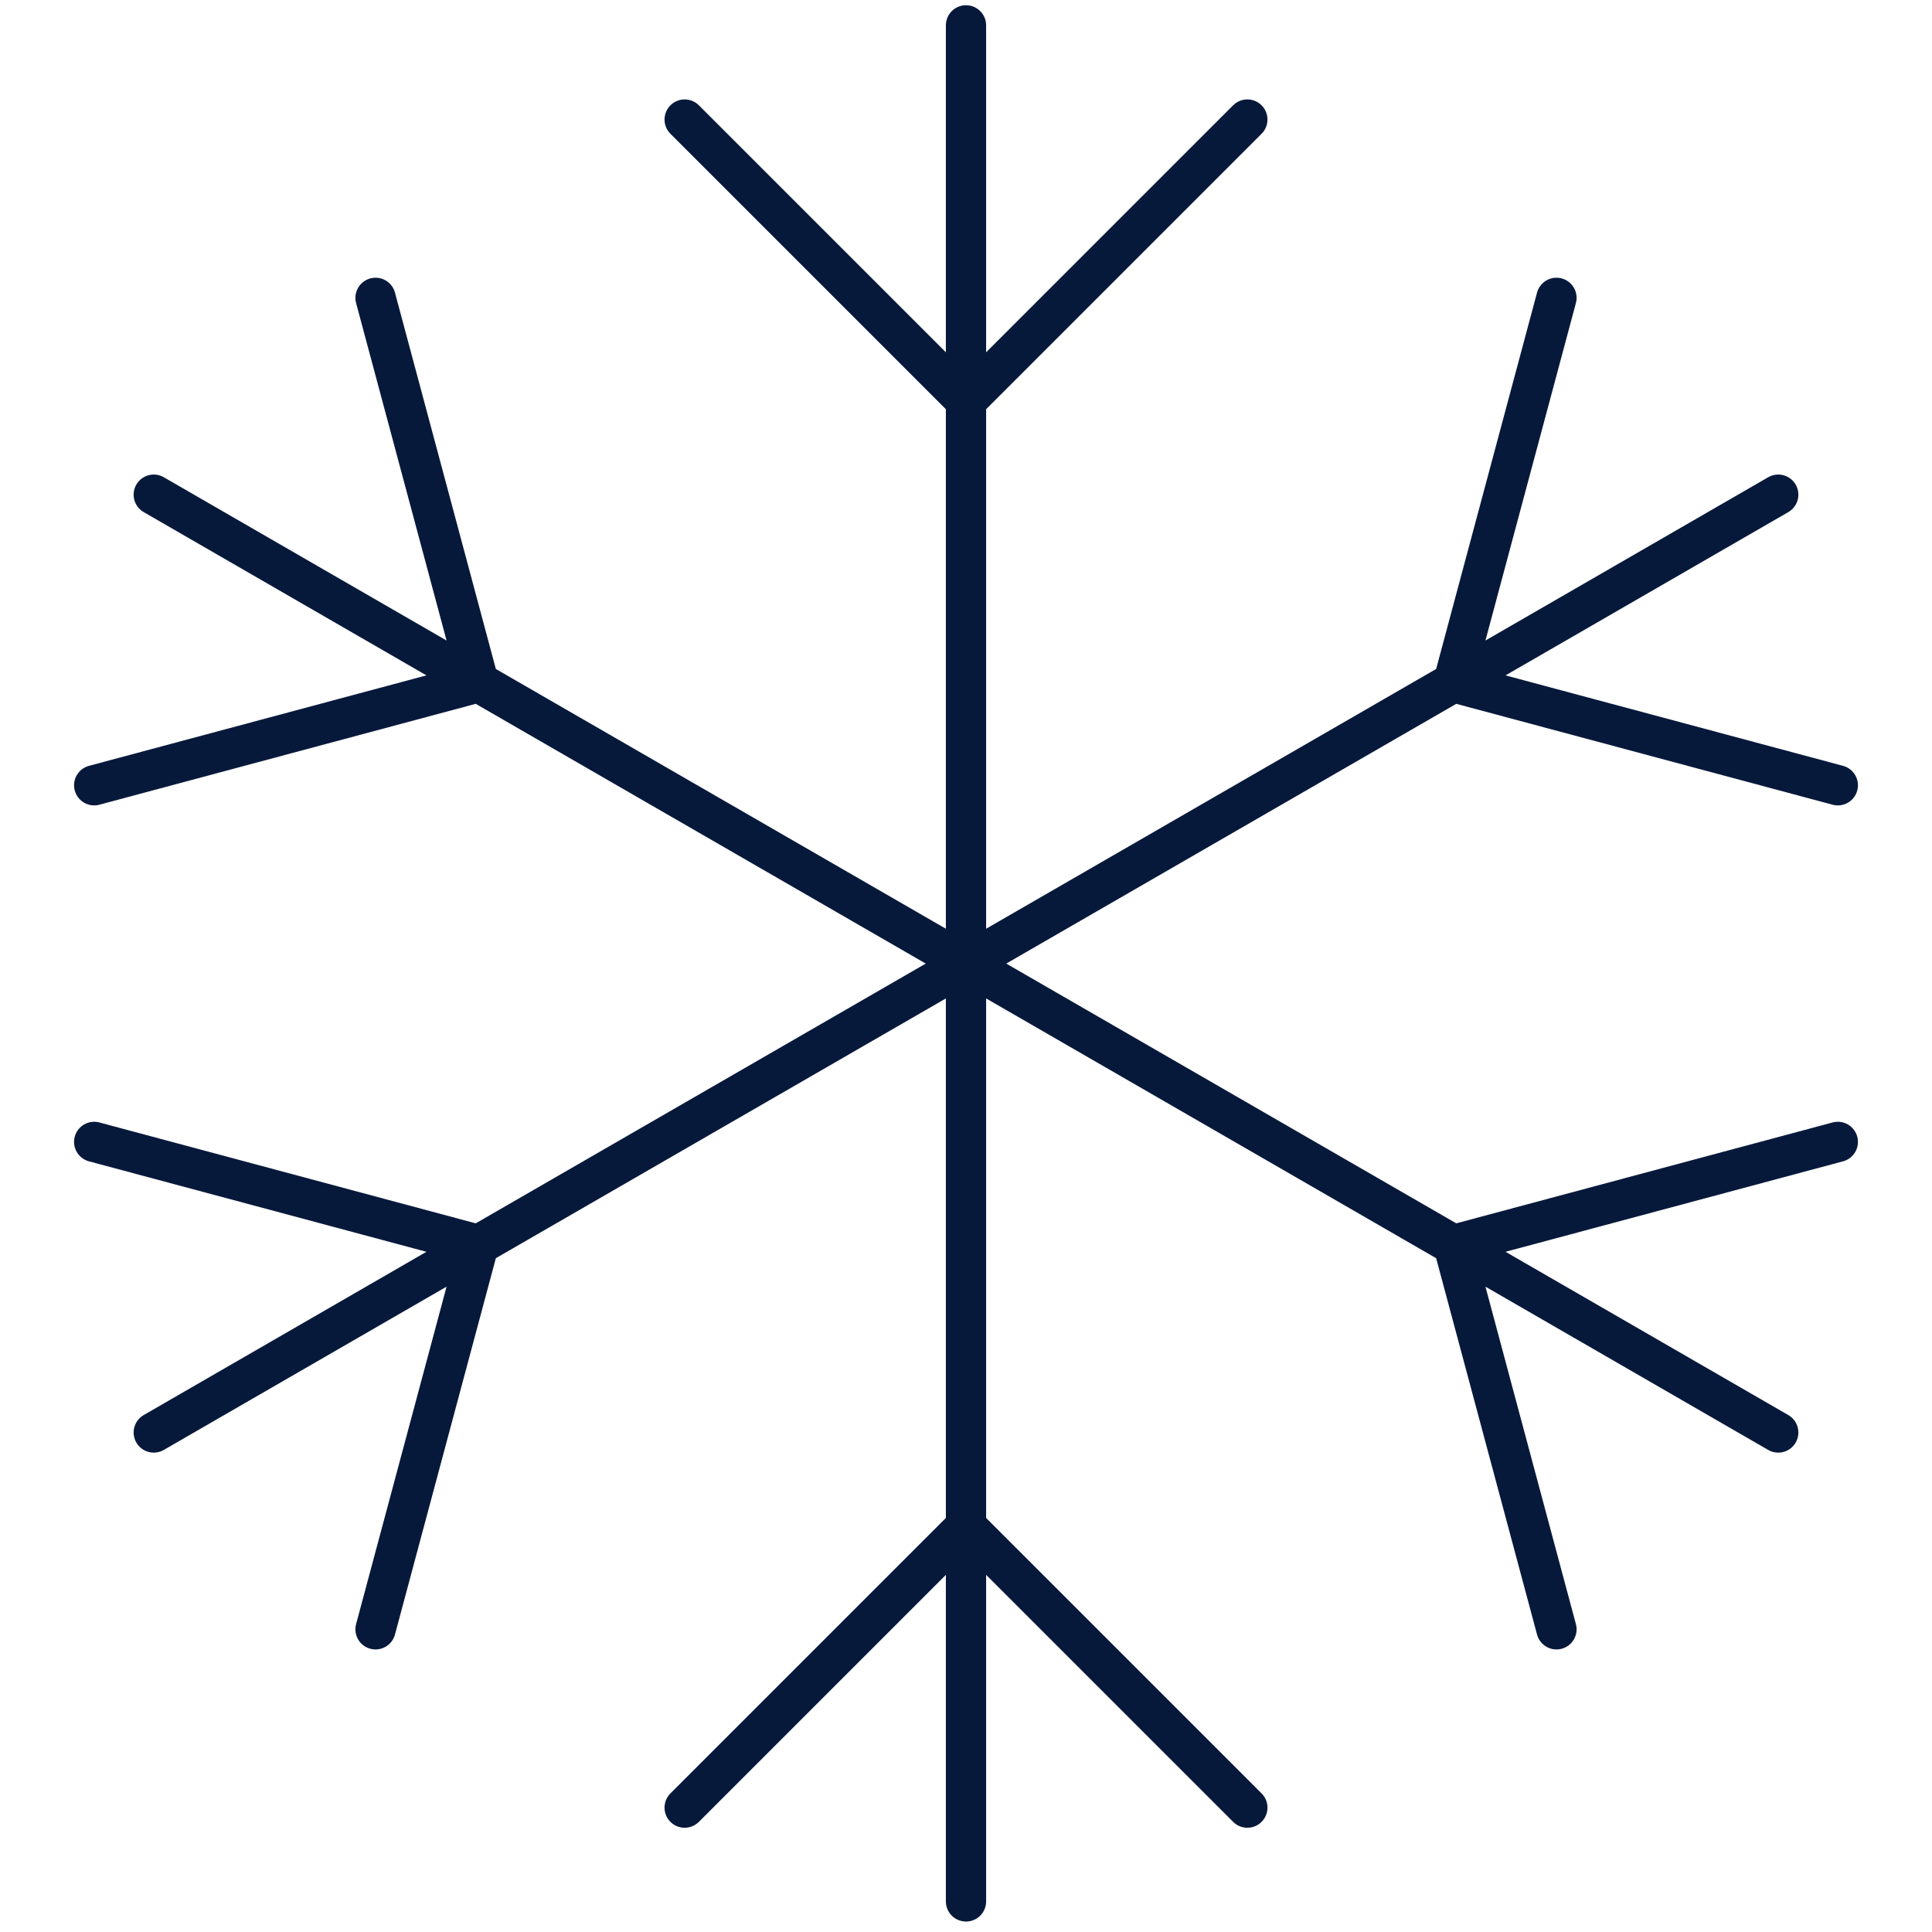
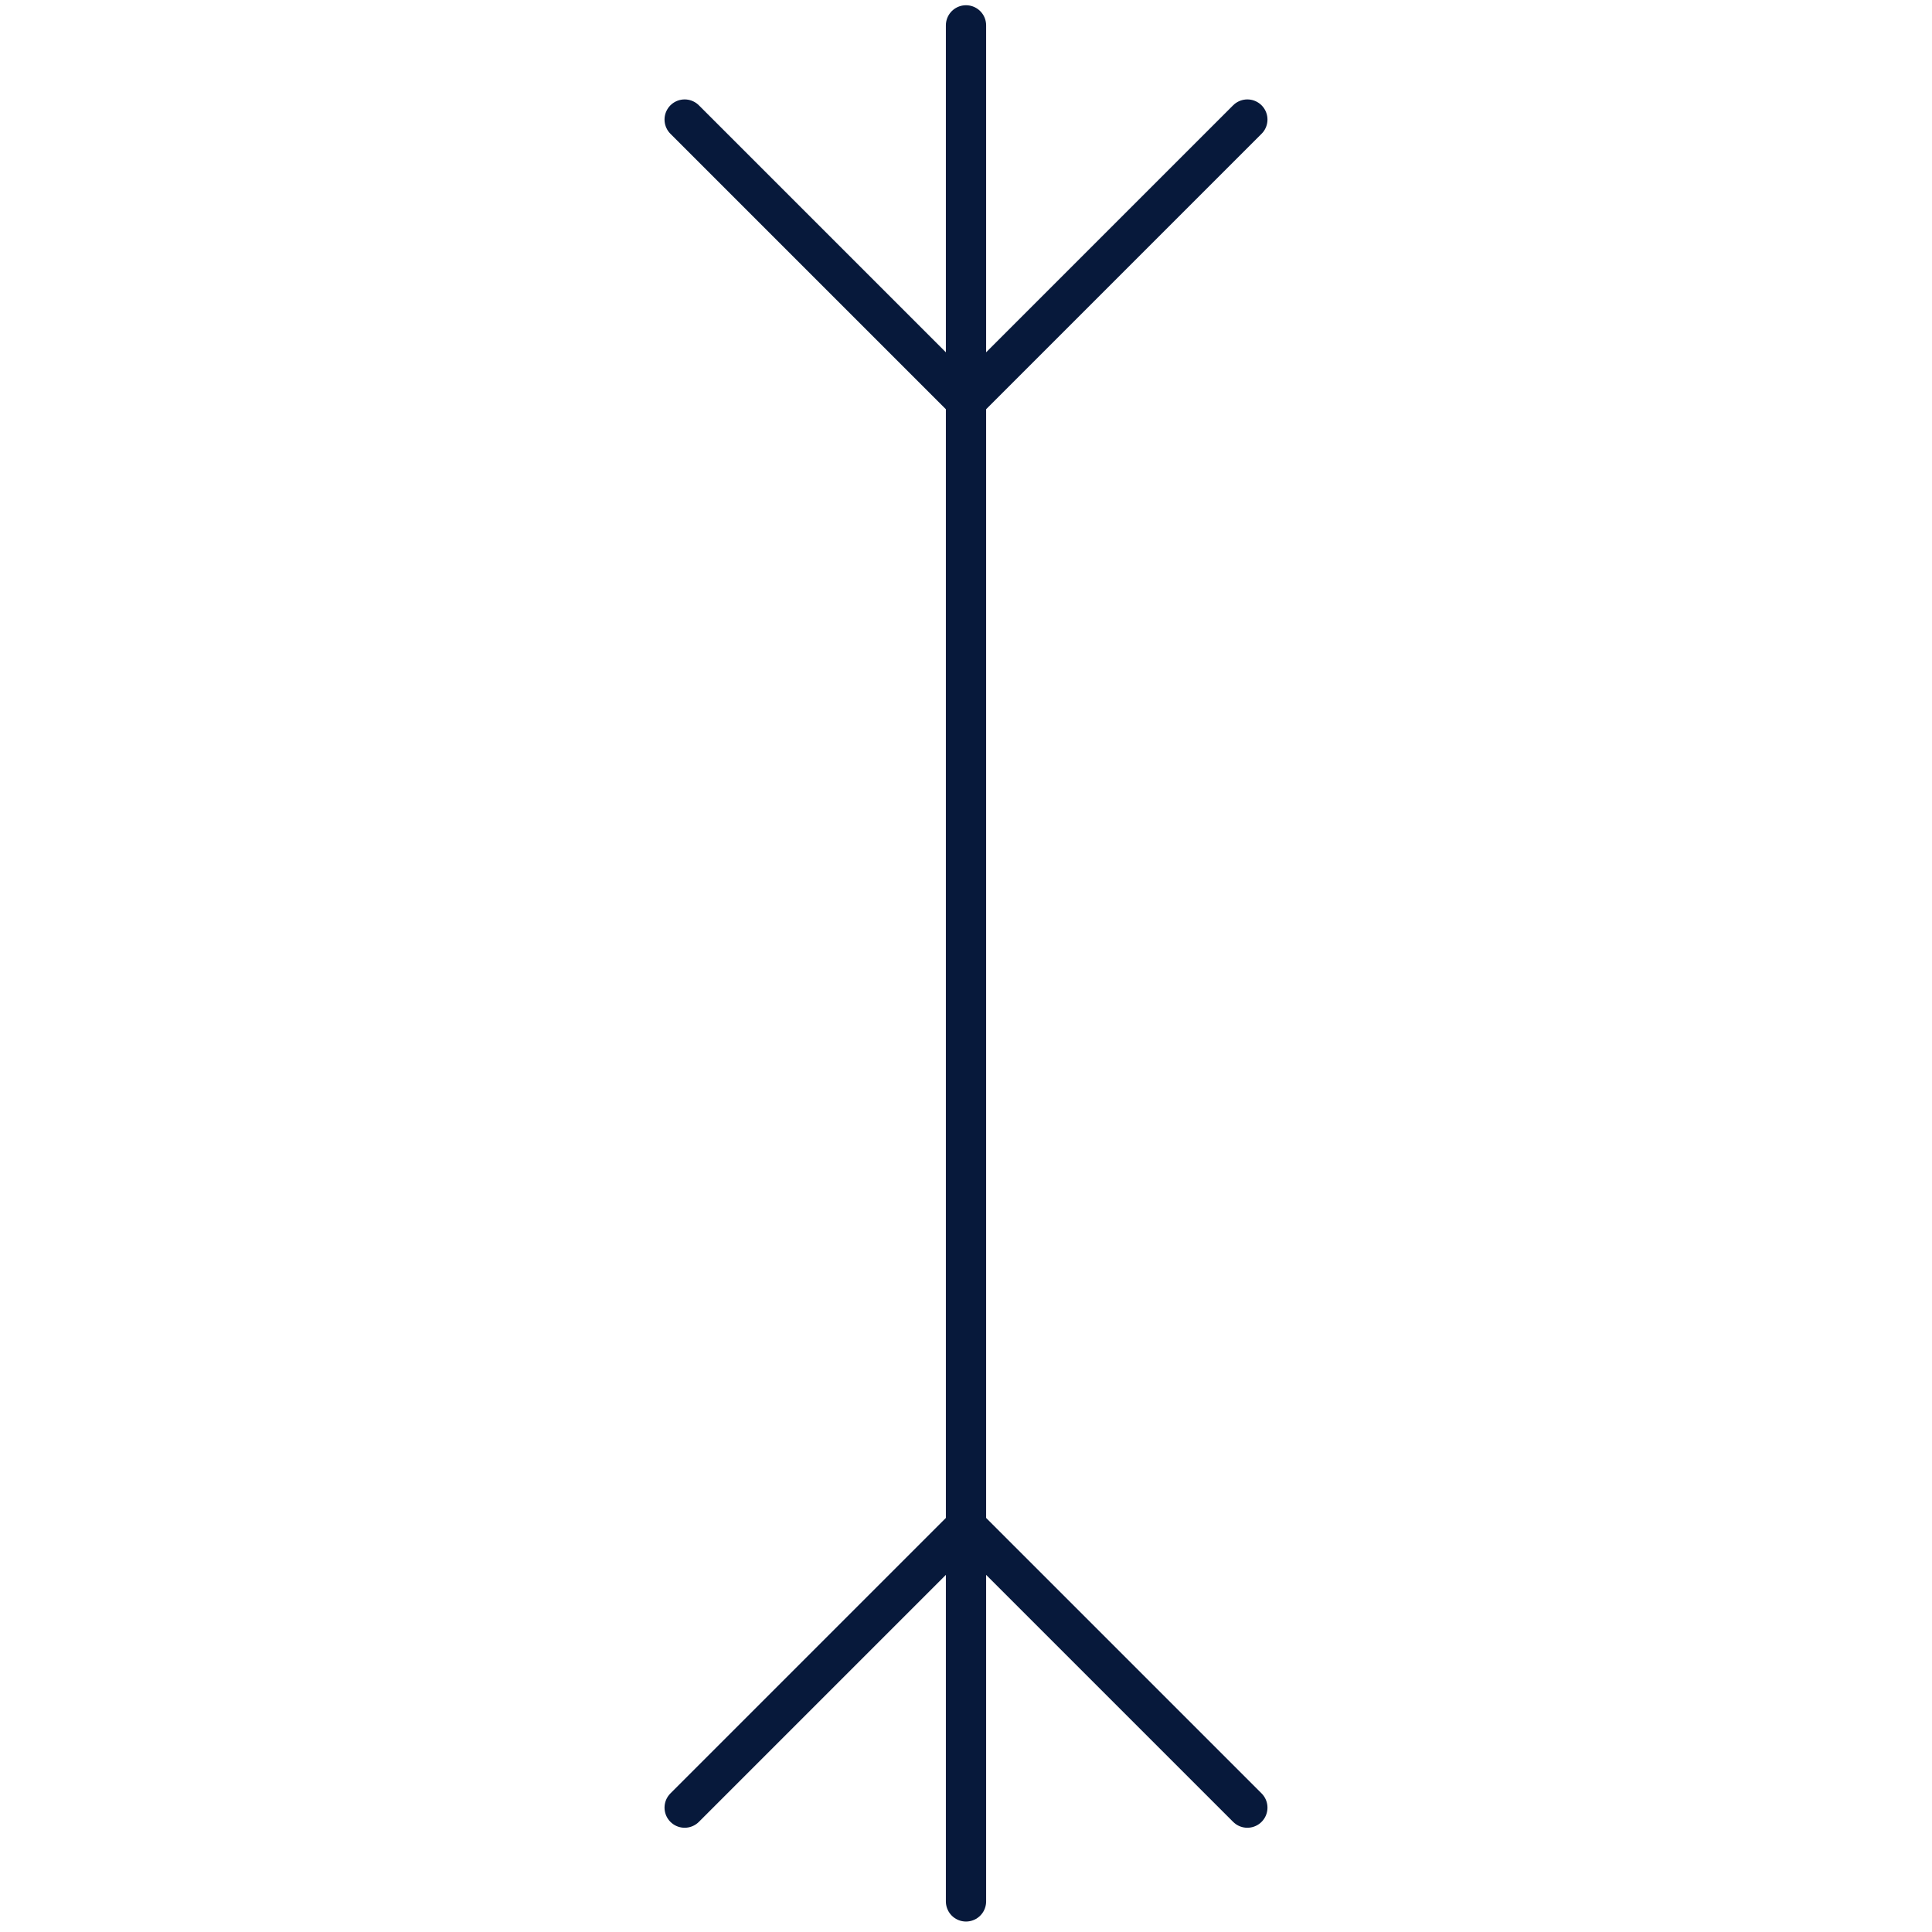
<svg xmlns="http://www.w3.org/2000/svg" version="1.1" id="Layer_1" x="0px" y="0px" viewBox="0 0 48 48" style="enable-background:new 0 0 48 48;" xml:space="preserve">
  <style type="text/css">
	.st0{fill:none;stroke:#07193B;stroke-linecap:round;}
</style>
  <path class="st0" d="M24,0.63v37.29 M24,47.24v-9.32 M24,37.92l6.99,6.99 M24,37.92l-6.99,6.99 M30.99,2.97L24,9.96l-6.99-6.99" />
-   <path class="st0" d="M3.82,12.29l8.07,4.66 M11.89,16.95l24.22,13.98 M11.89,16.95L9.33,7.4 M11.89,16.95l-9.55,2.56 M36.11,30.93  l8.07,4.66 M36.11,30.93l9.55-2.56 M36.11,30.93l2.56,9.55" />
-   <path class="st0" d="M44.18,12.29l-8.07,4.66 M36.11,16.95L11.89,30.93 M36.11,16.95l2.56-9.55 M36.11,16.95l9.55,2.56 M11.89,30.93  l-8.07,4.66 M11.89,30.93l-9.55-2.56 M11.89,30.93l-2.56,9.55" />
</svg>